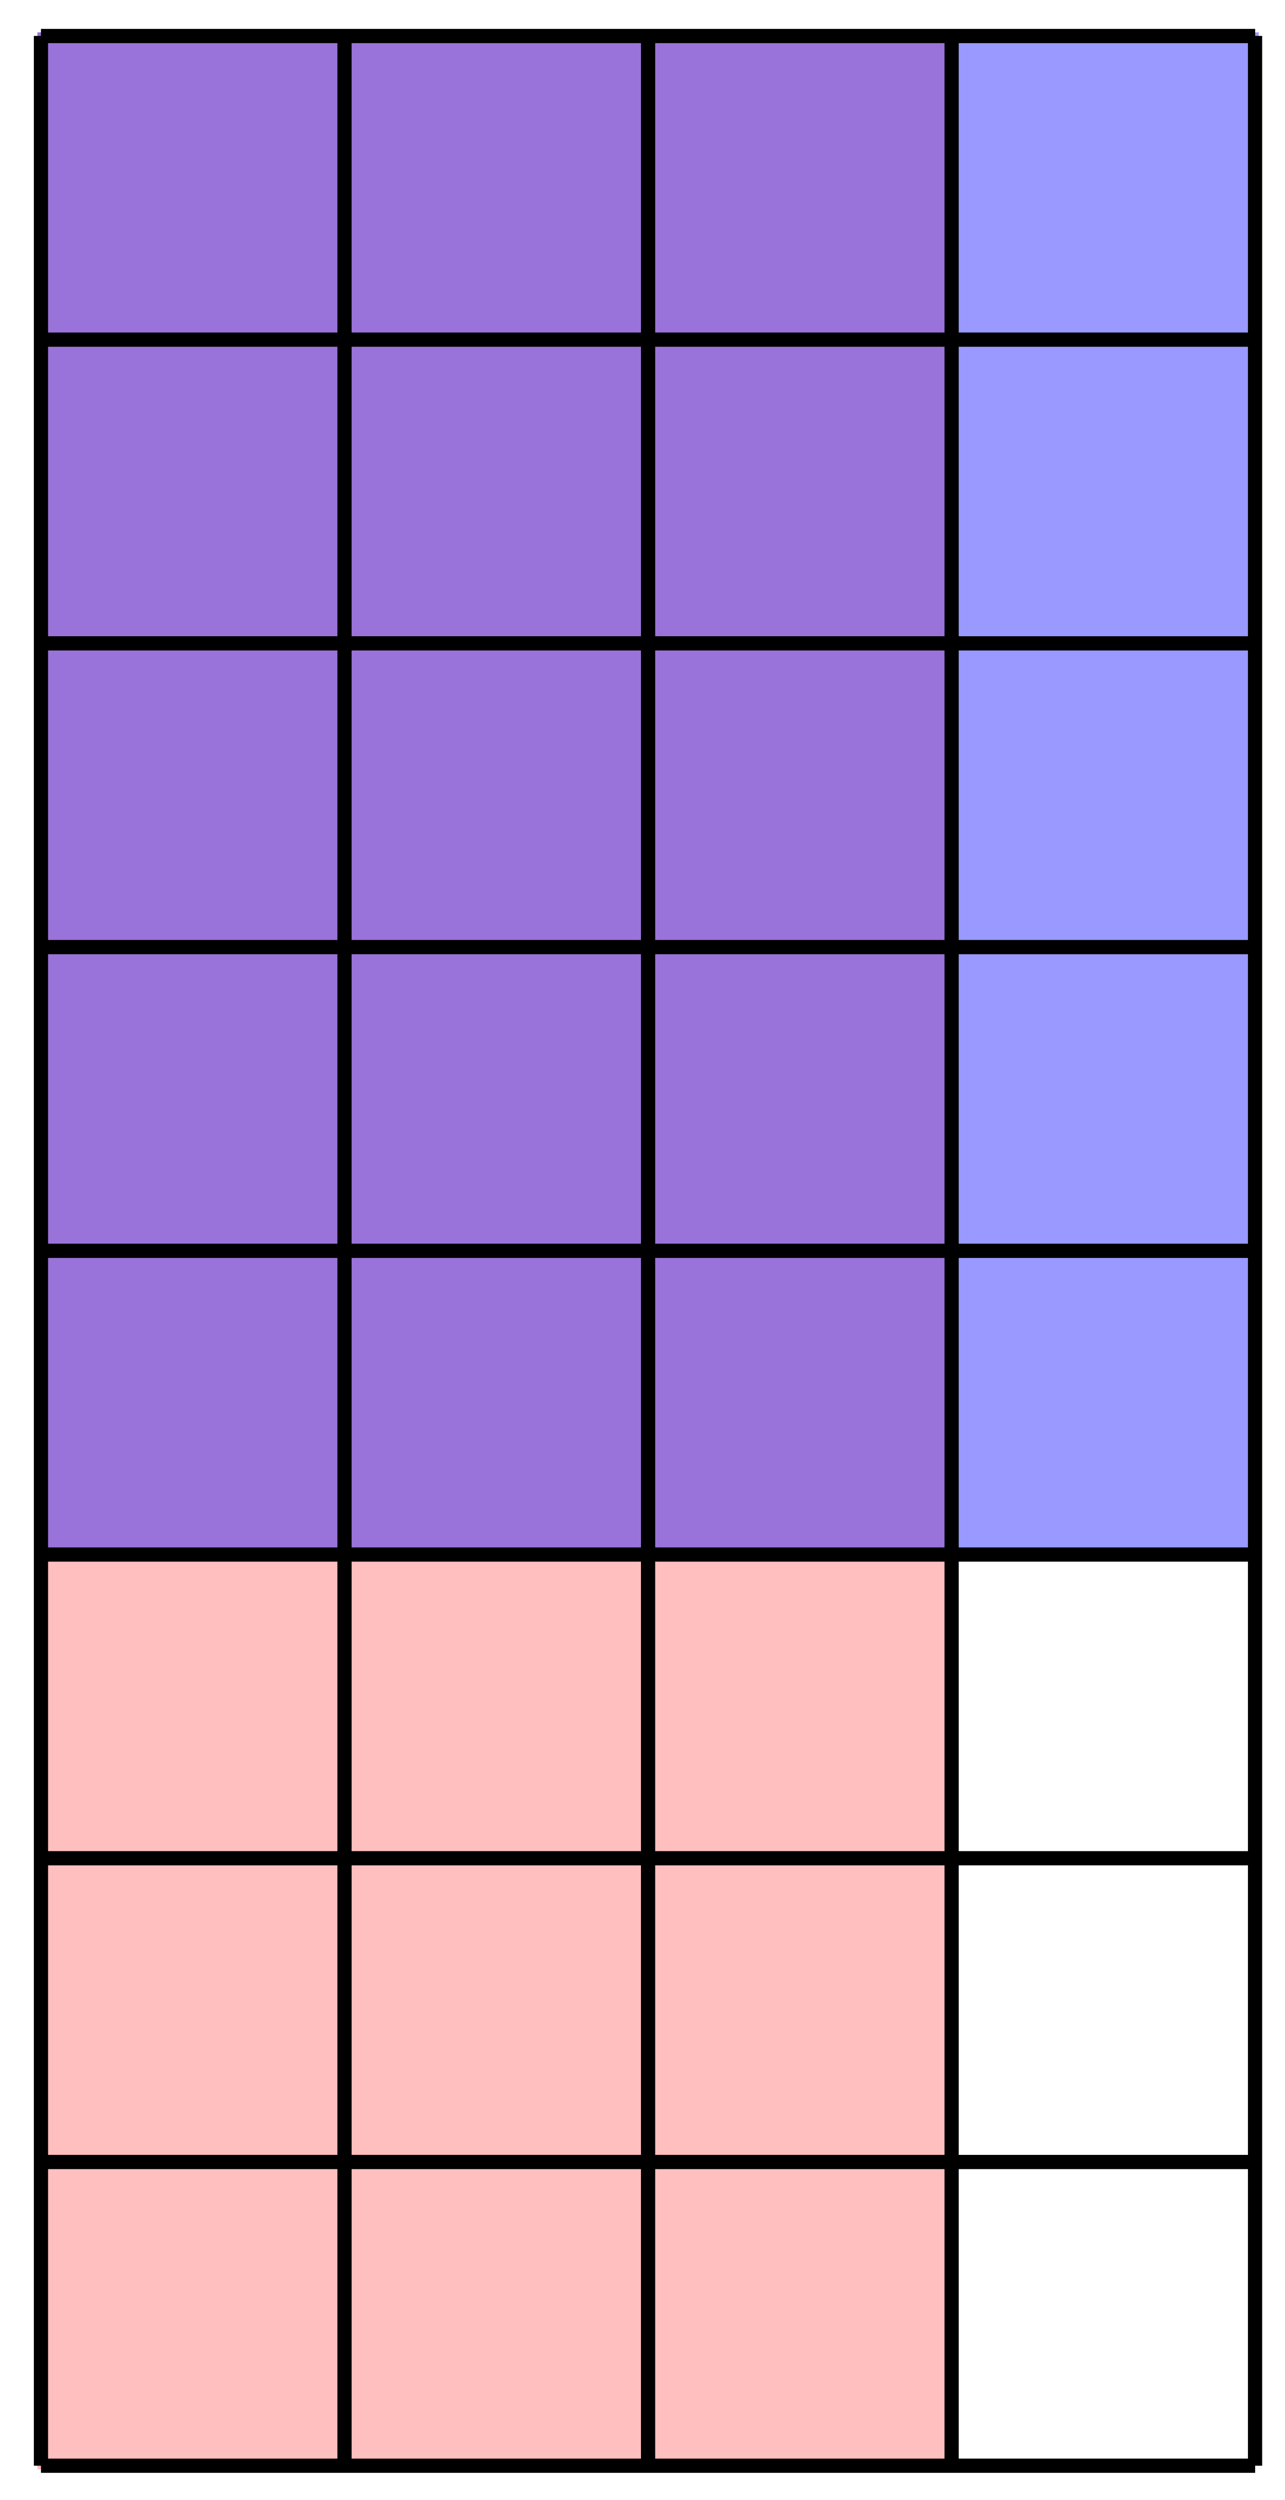
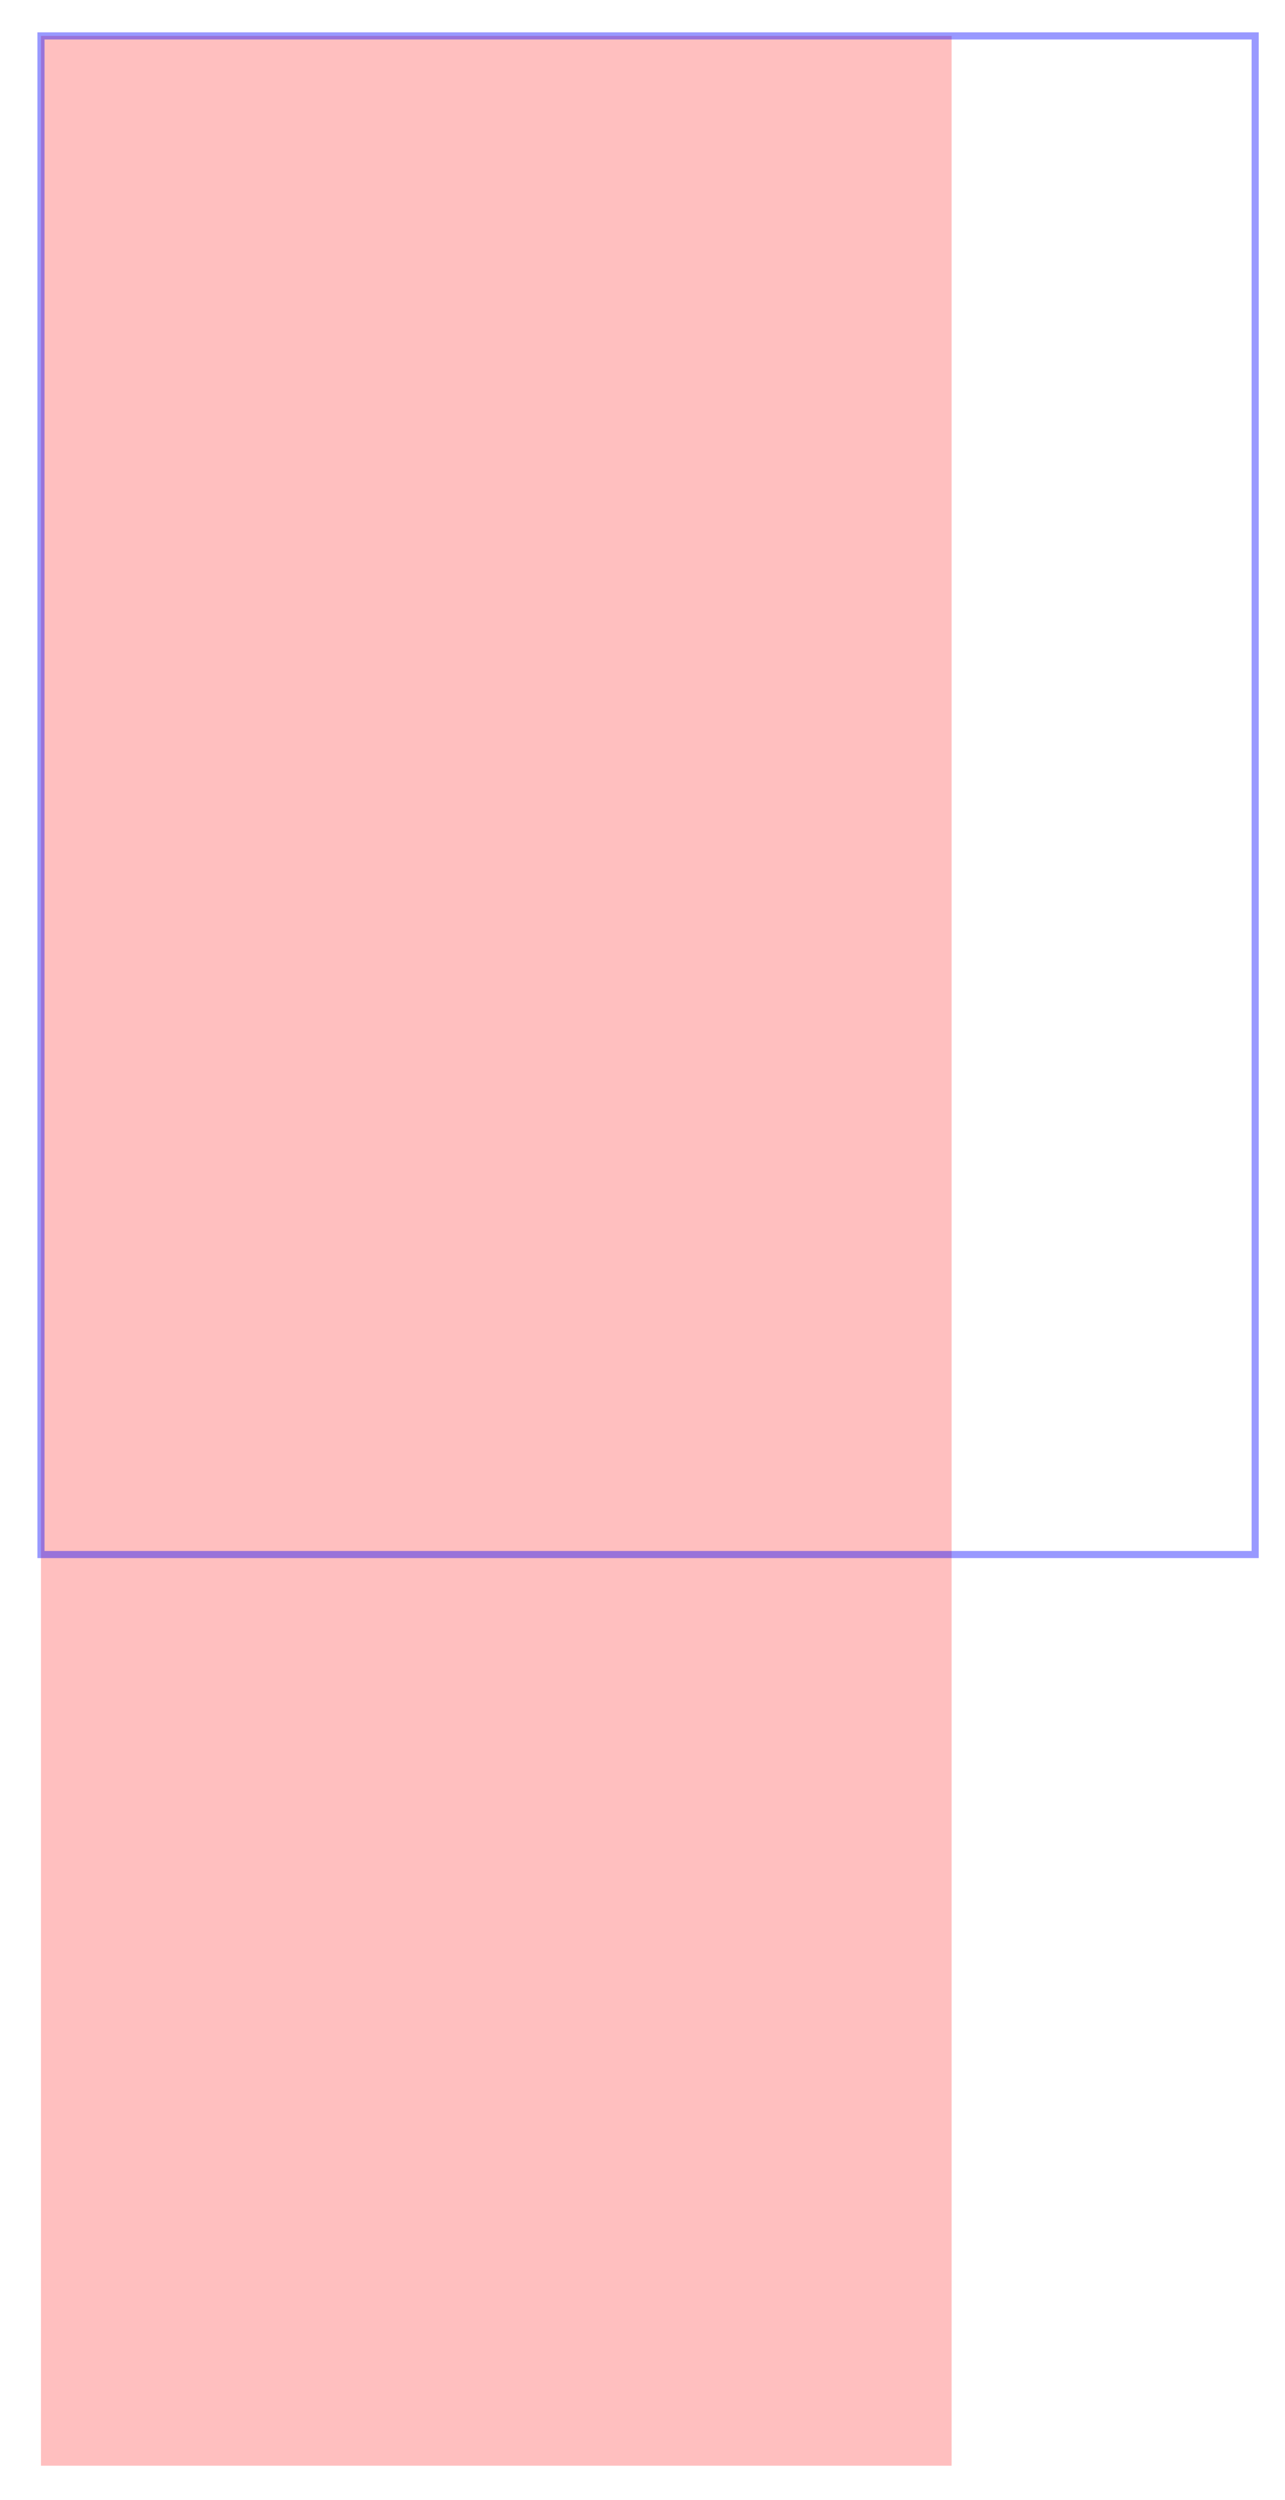
<svg xmlns="http://www.w3.org/2000/svg" version="1.1" width="72" height="140" viewBox="0 0 72 140">
  <path transform="matrix(1,0,0,-1,2.295,138.077)" d="M0 0V136.066H51.025V0ZM51.025 136.066" fill="#ffbfbf" />
-   <path transform="matrix(1,0,0,-1,2.295,138.077)" stroke-width=".399" stroke-linecap="butt" stroke-miterlimit="10" stroke-linejoin="miter" fill="none" stroke="#ffbfbf" d="M0 0V136.066H51.025V0ZM51.025 136.066" />
  <g>
-     <path transform="matrix(1,0,0,-1,2.295,138.077)" d="M0 51.025V136.066H68.033V51.025ZM68.033 136.066" fill="#0000ff" fill-opacity=".4" />
    <path transform="matrix(1,0,0,-1,2.295,138.077)" stroke-width=".399" stroke-linecap="butt" stroke-miterlimit="10" stroke-linejoin="miter" fill="none" stroke="#0000ff" stroke-opacity=".4" d="M0 51.025V136.066H68.033V51.025ZM68.033 136.066" />
  </g>
-   <path transform="matrix(1,0,0,-1,2.295,138.077)" stroke-width=".797" stroke-linecap="butt" stroke-miterlimit="10" stroke-linejoin="miter" fill="none" stroke="#000000" d="M0 0H68.033M0 17.008H68.033M0 34.017H68.033M0 51.025H68.033M0 68.033H68.033M0 85.041H68.033M0 102.05H68.033M0 119.058H68.033M0 136.06H68.033M0 0V136.066M17.008 0V136.066M34.017 0V136.066M51.025 0V136.066M68.027 0V136.066M68.033 136.066" />
</svg>